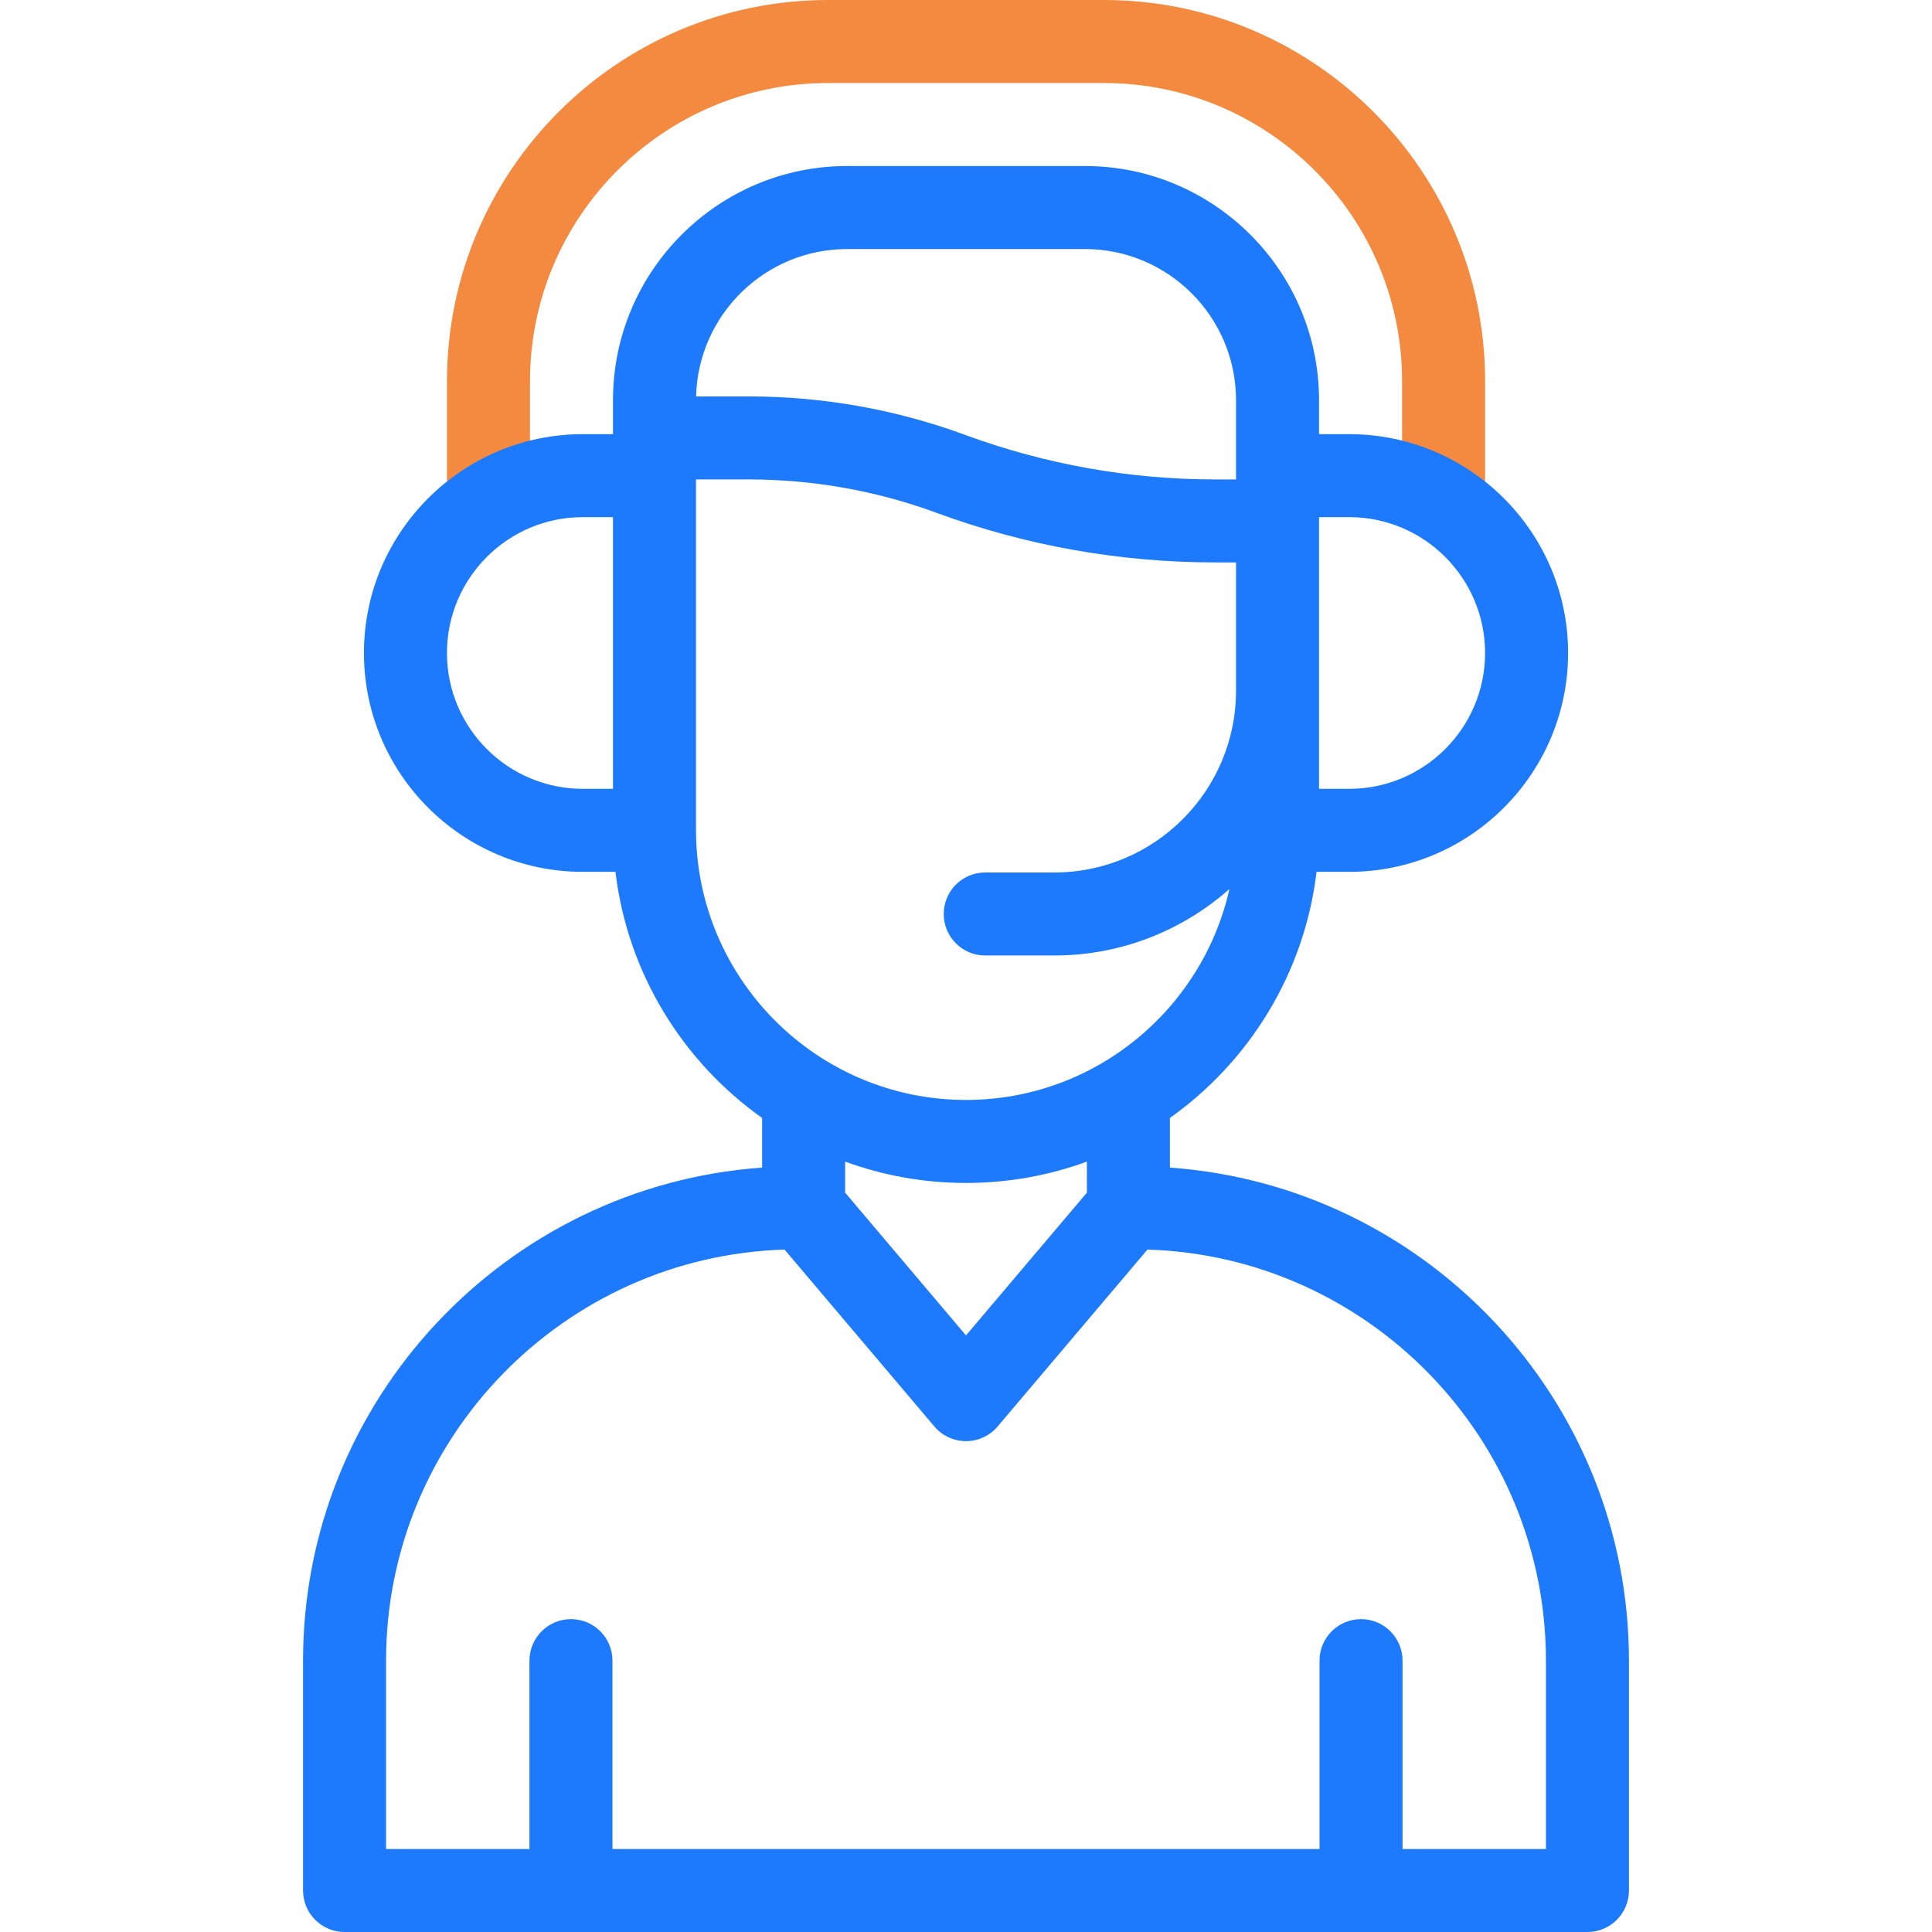
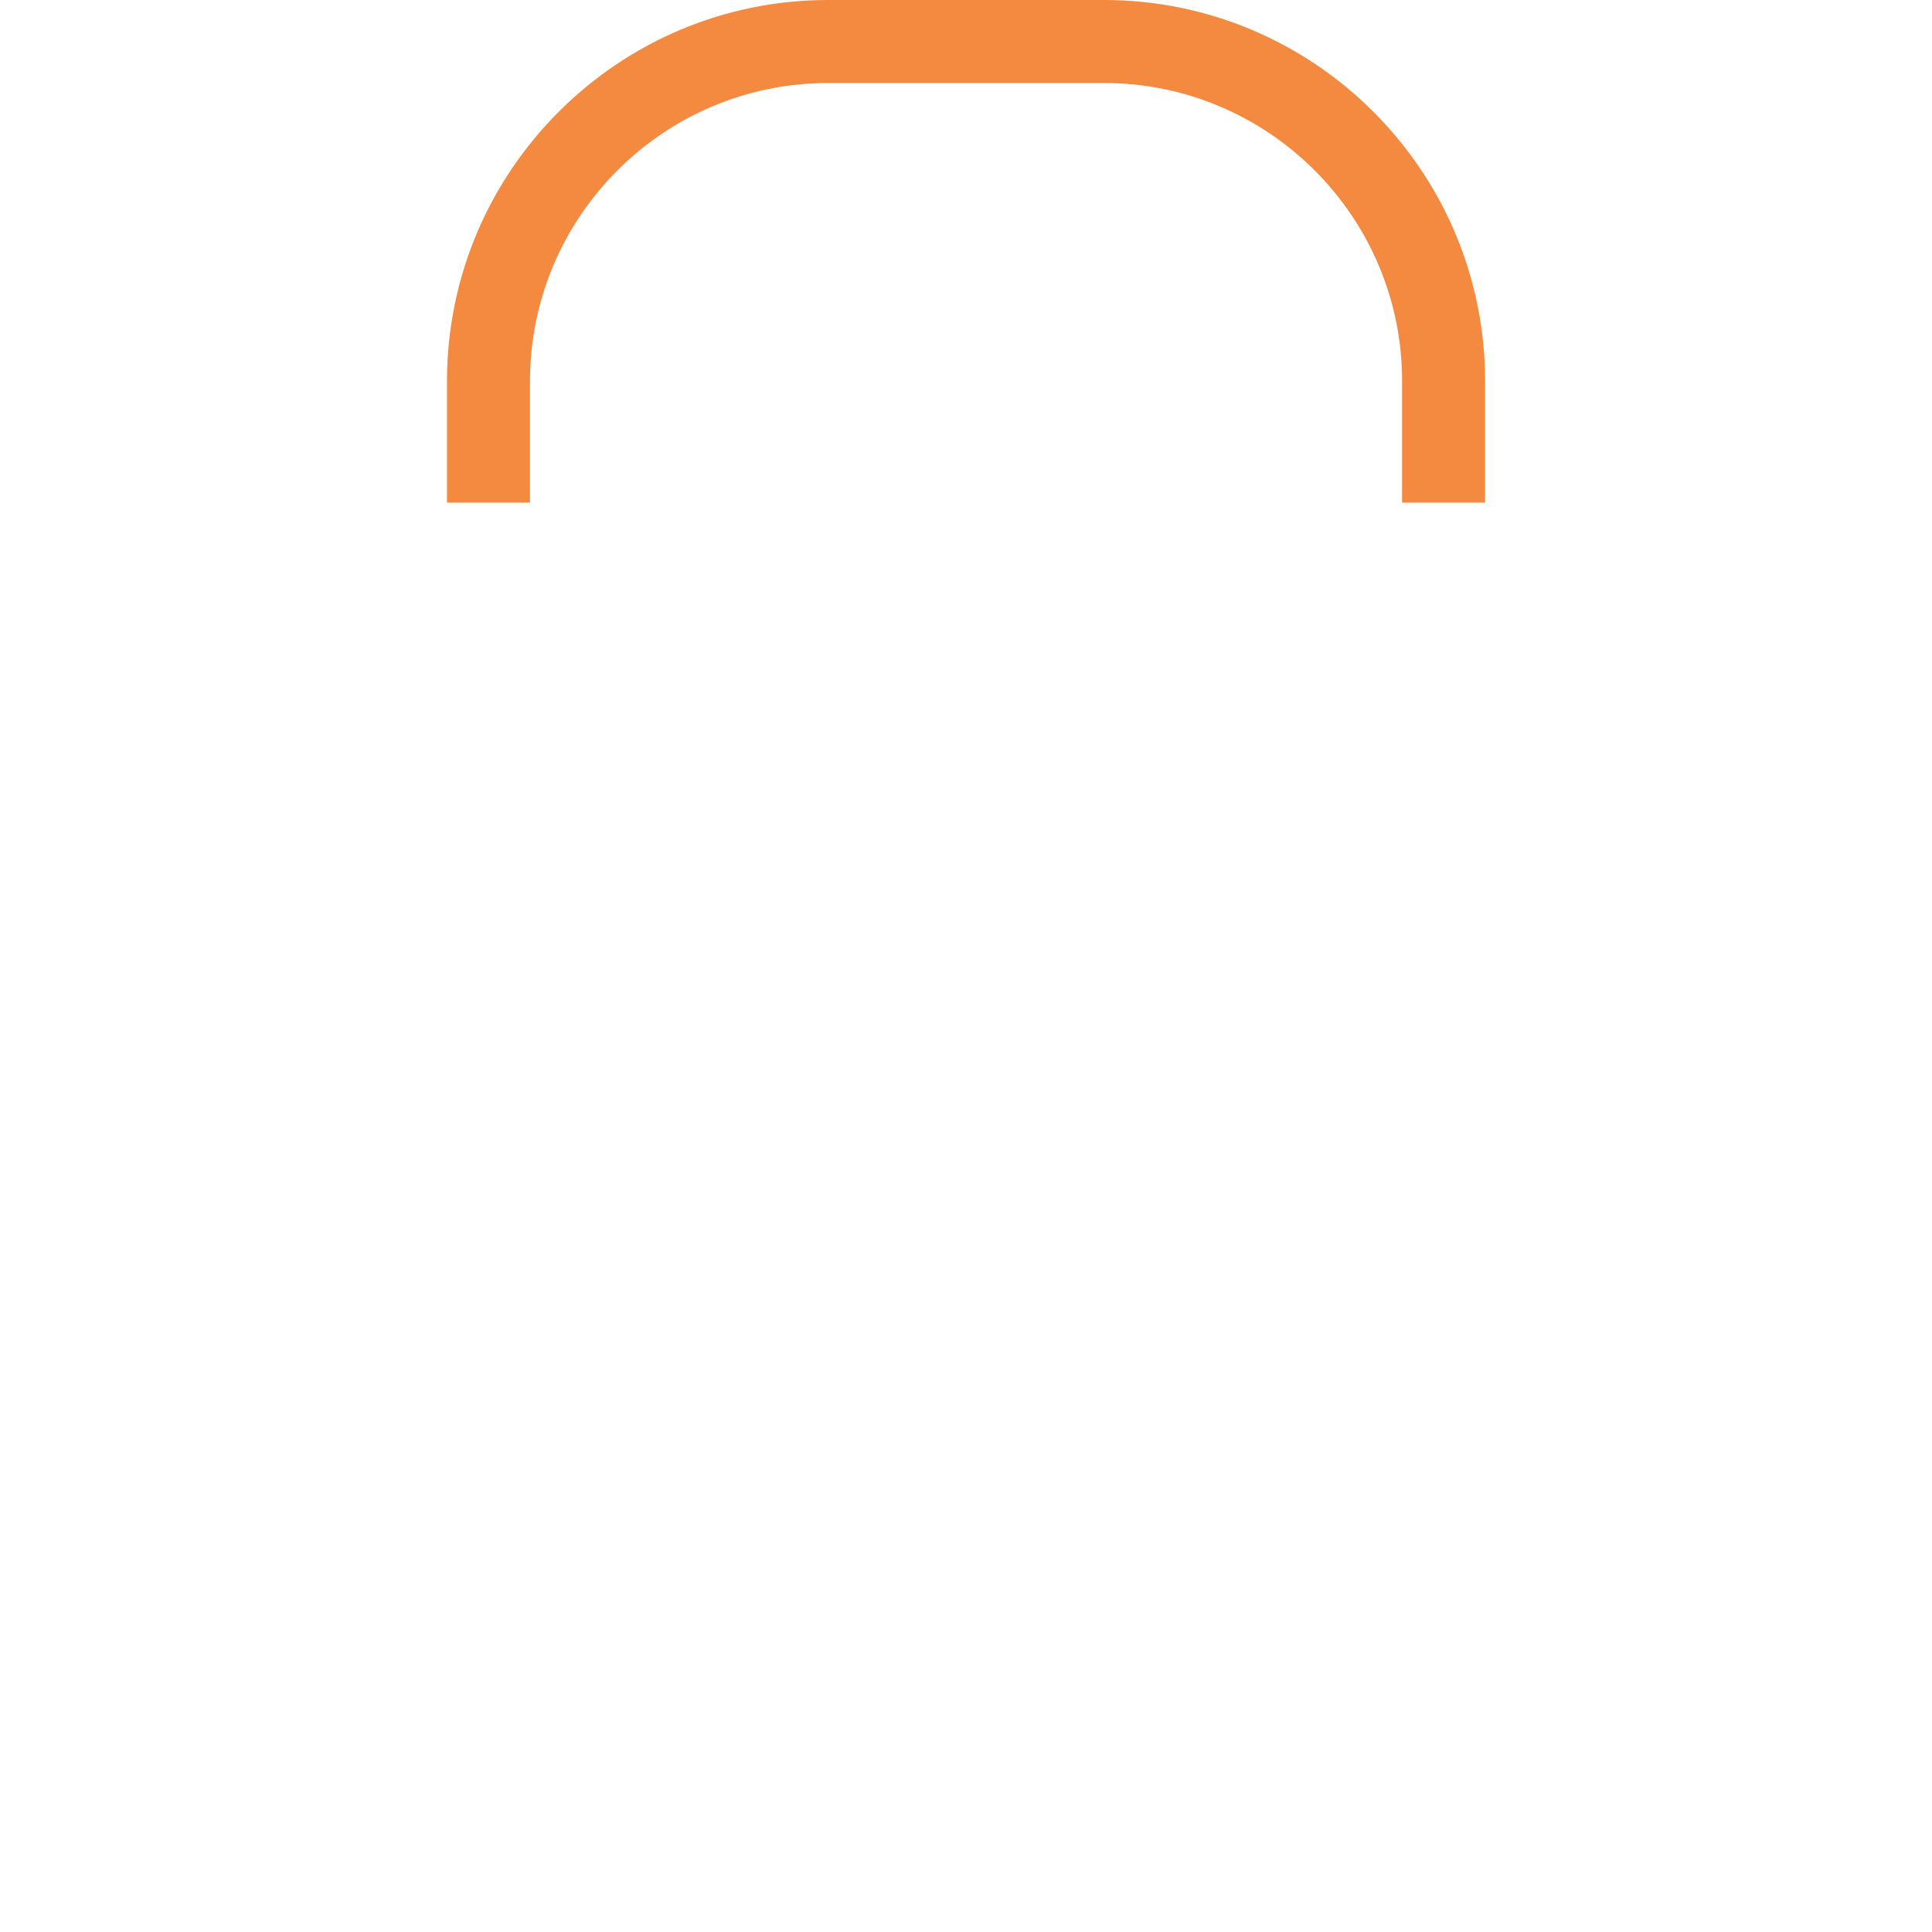
<svg xmlns="http://www.w3.org/2000/svg" width="64" height="64" viewBox="0 0 64 64" fill="none">
  <path d="M36.571 0H27.432C20.47 0 14.807 5.664 14.807 12.625V16.65H17.557V12.625C17.557 7.18 21.986 2.75 27.432 2.75H36.571C42.016 2.75 46.446 7.18 46.446 12.625V16.65H49.196V12.625C49.196 5.664 43.532 0 36.571 0Z" fill="#F38A3F" />
-   <path d="M38.755 38.678V37.034C41.385 35.166 43.212 32.24 43.612 28.881H44.695C48.692 28.881 51.945 25.629 51.945 21.631C51.945 17.634 48.692 14.382 44.695 14.382H43.695V13.257C43.695 8.979 40.215 5.5 35.938 5.5H28.062C23.785 5.5 20.306 8.979 20.306 13.257V14.382H19.306C15.308 14.382 12.056 17.634 12.056 21.631C12.056 25.629 15.308 28.881 19.306 28.881H20.388C20.788 32.24 22.615 35.166 25.246 37.034V38.678C16.76 39.279 10.039 46.375 10.039 55.011V62.625C10.039 63.384 10.655 64 11.414 64H52.586C53.346 64 53.961 63.384 53.961 62.625V55.011C53.961 46.375 47.24 39.279 38.755 38.678ZM44.695 17.131C47.176 17.131 49.195 19.15 49.195 21.631C49.195 24.113 47.176 26.131 44.695 26.131H43.695V17.131H44.695ZM28.062 8.25H35.938C38.699 8.25 40.945 10.496 40.945 13.257V15.882H40.261C37.43 15.882 34.647 15.387 31.988 14.413L31.963 14.403C29.661 13.559 27.251 13.132 24.8 13.132H23.059C23.126 10.429 25.344 8.25 28.062 8.25ZM14.806 21.631C14.806 19.15 16.824 17.131 19.306 17.131H20.306V26.131H19.306C16.824 26.131 14.806 24.113 14.806 21.631ZM23.056 27.492V15.882H24.8C26.927 15.882 29.019 16.253 31.017 16.985L31.042 16.995C34.004 18.081 37.106 18.631 40.26 18.631H40.945V22.881C40.945 26.201 38.244 28.902 34.924 28.902H32.637C31.878 28.902 31.262 29.517 31.262 30.277C31.262 31.036 31.878 31.652 32.637 31.652H34.924C37.147 31.652 39.178 30.819 40.726 29.451C39.83 33.443 36.259 36.437 32 36.437C27.068 36.437 23.056 32.424 23.056 27.492ZM32 39.187C33.406 39.187 34.755 38.937 36.005 38.48V39.508L32 44.237L27.996 39.507V38.48C29.245 38.937 30.594 39.187 32 39.187ZM51.211 61.25H46.461V55.011C46.461 54.252 45.845 53.636 45.086 53.636C44.326 53.636 43.711 54.252 43.711 55.011V61.25H20.289V55.011C20.289 54.252 19.674 53.636 18.914 53.636C18.155 53.636 17.539 54.252 17.539 55.011V61.25H12.789V55.011C12.789 47.641 18.672 41.619 25.989 41.394L30.951 47.253C31.212 47.562 31.596 47.74 32 47.74C32.404 47.74 32.788 47.562 33.049 47.253L38.011 41.394C45.328 41.619 51.211 47.641 51.211 55.011V61.25Z" fill="#1D7AFC" />
</svg>